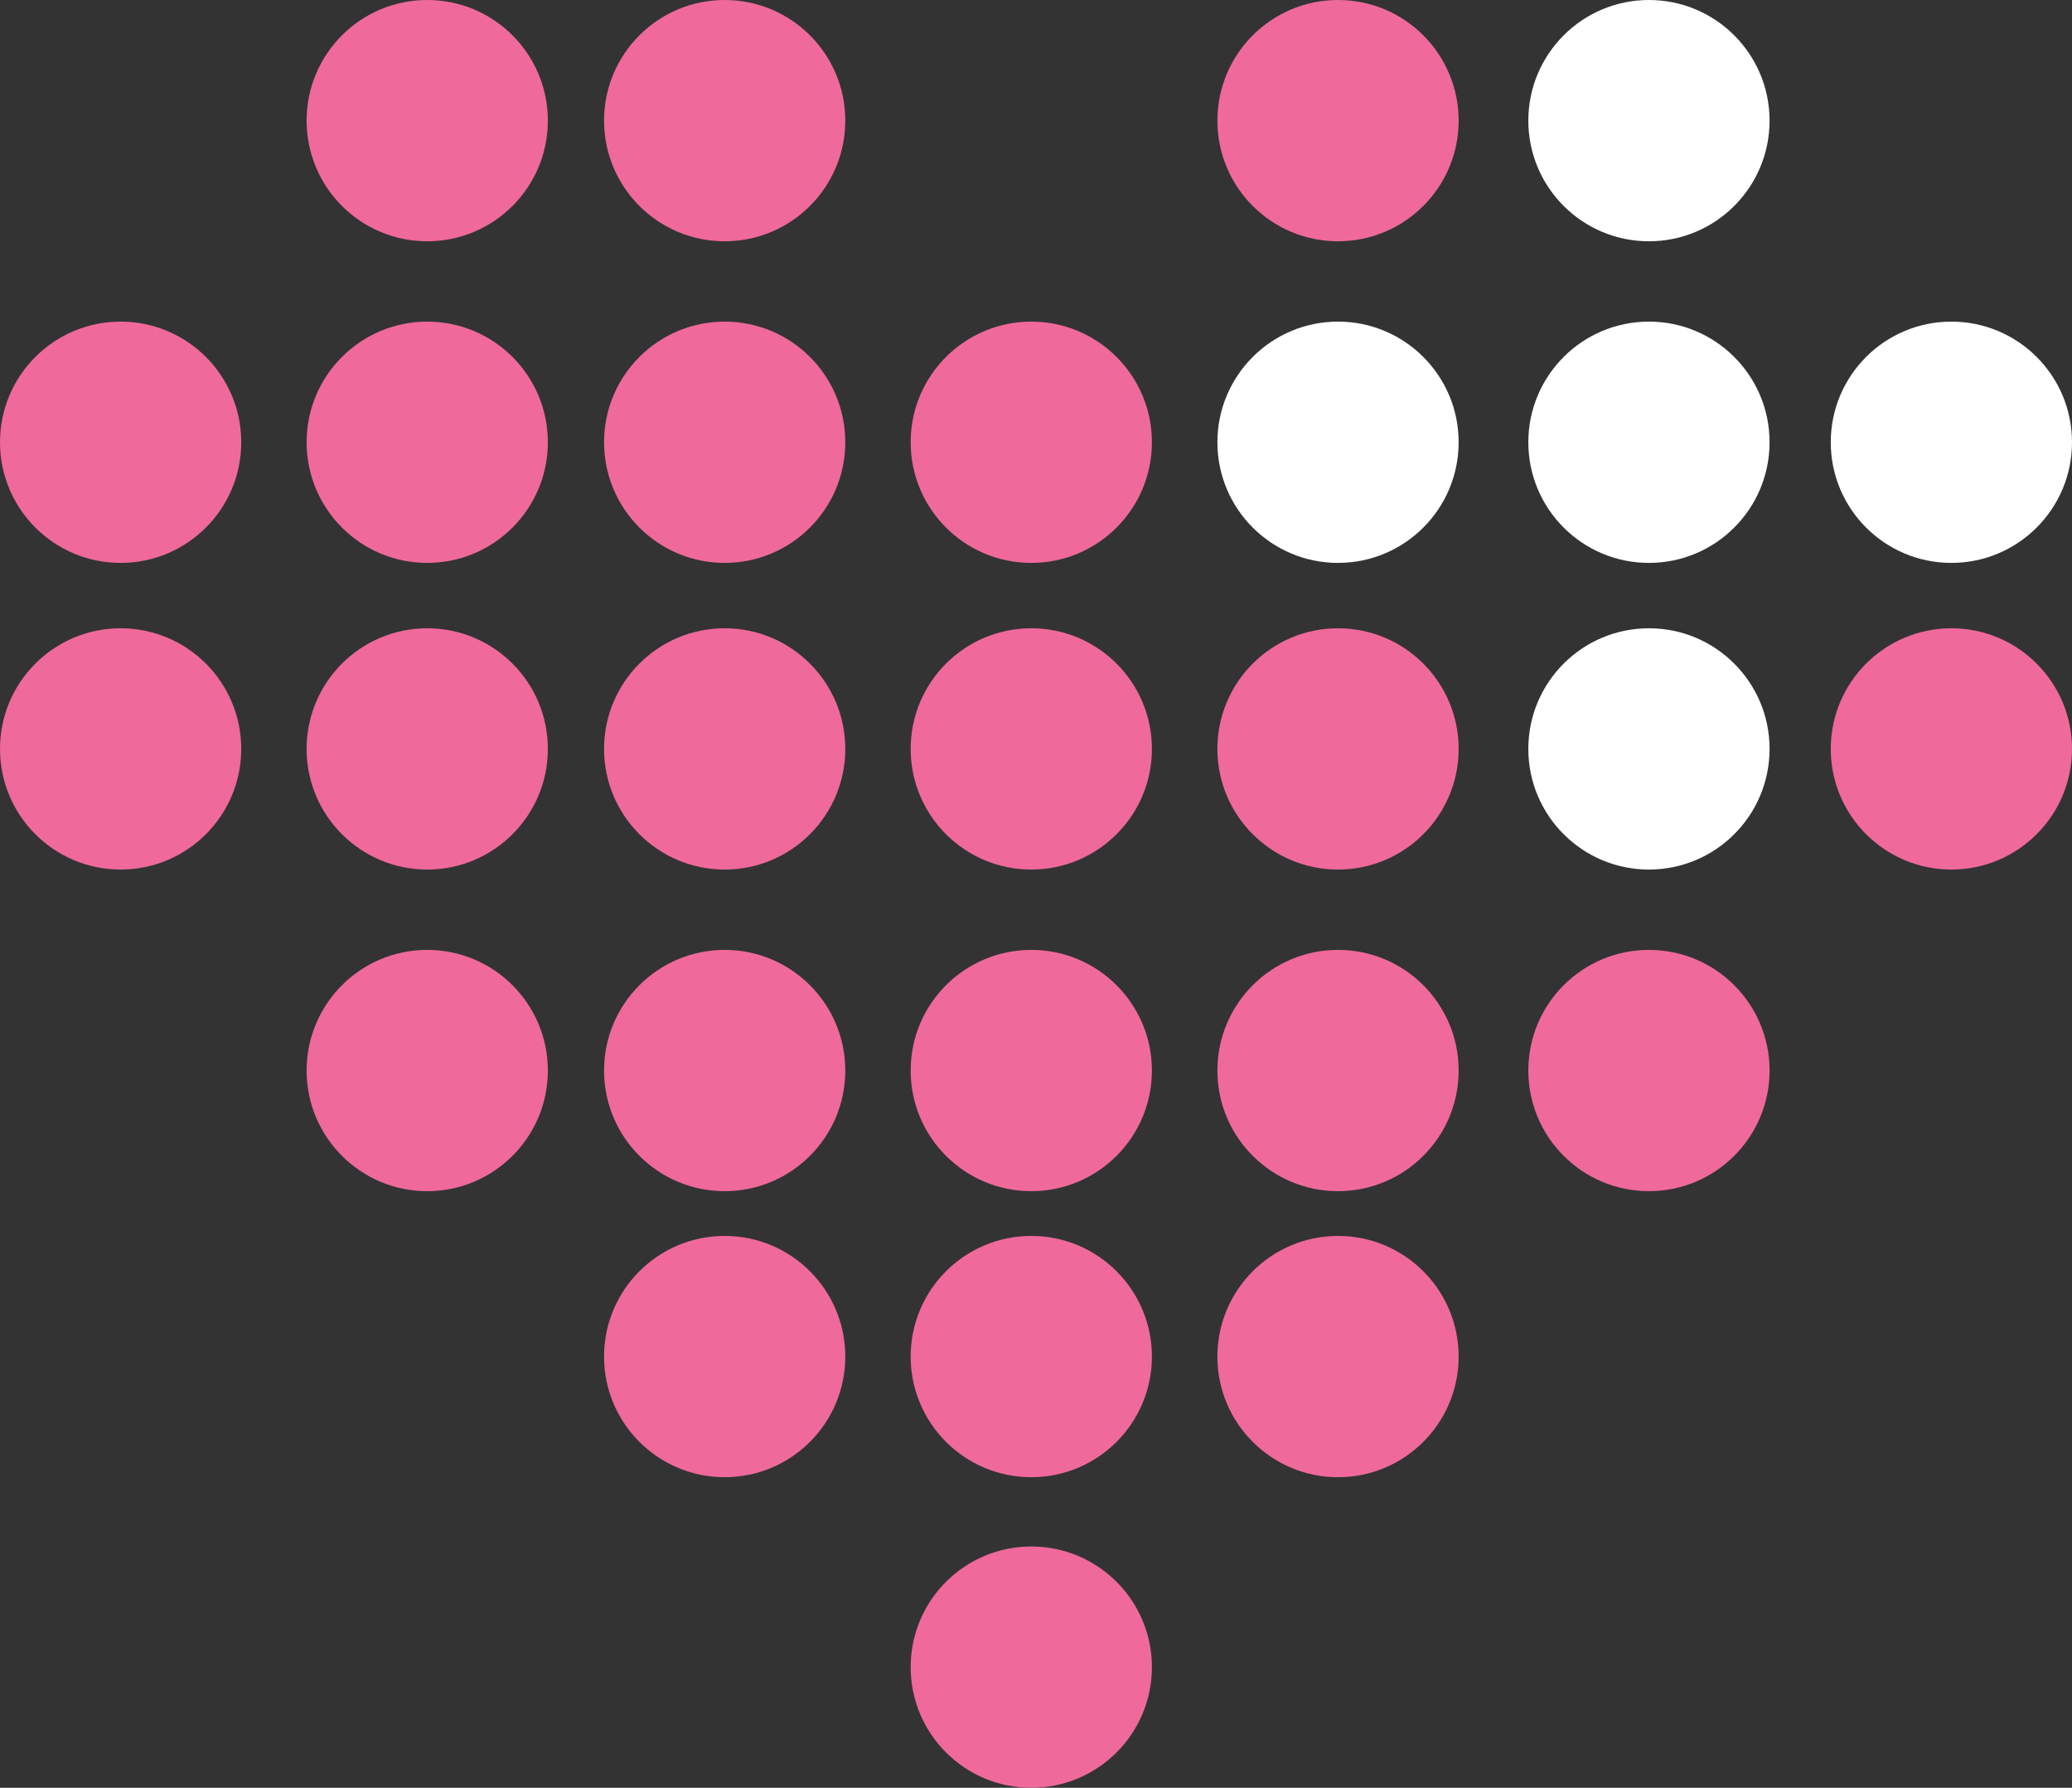
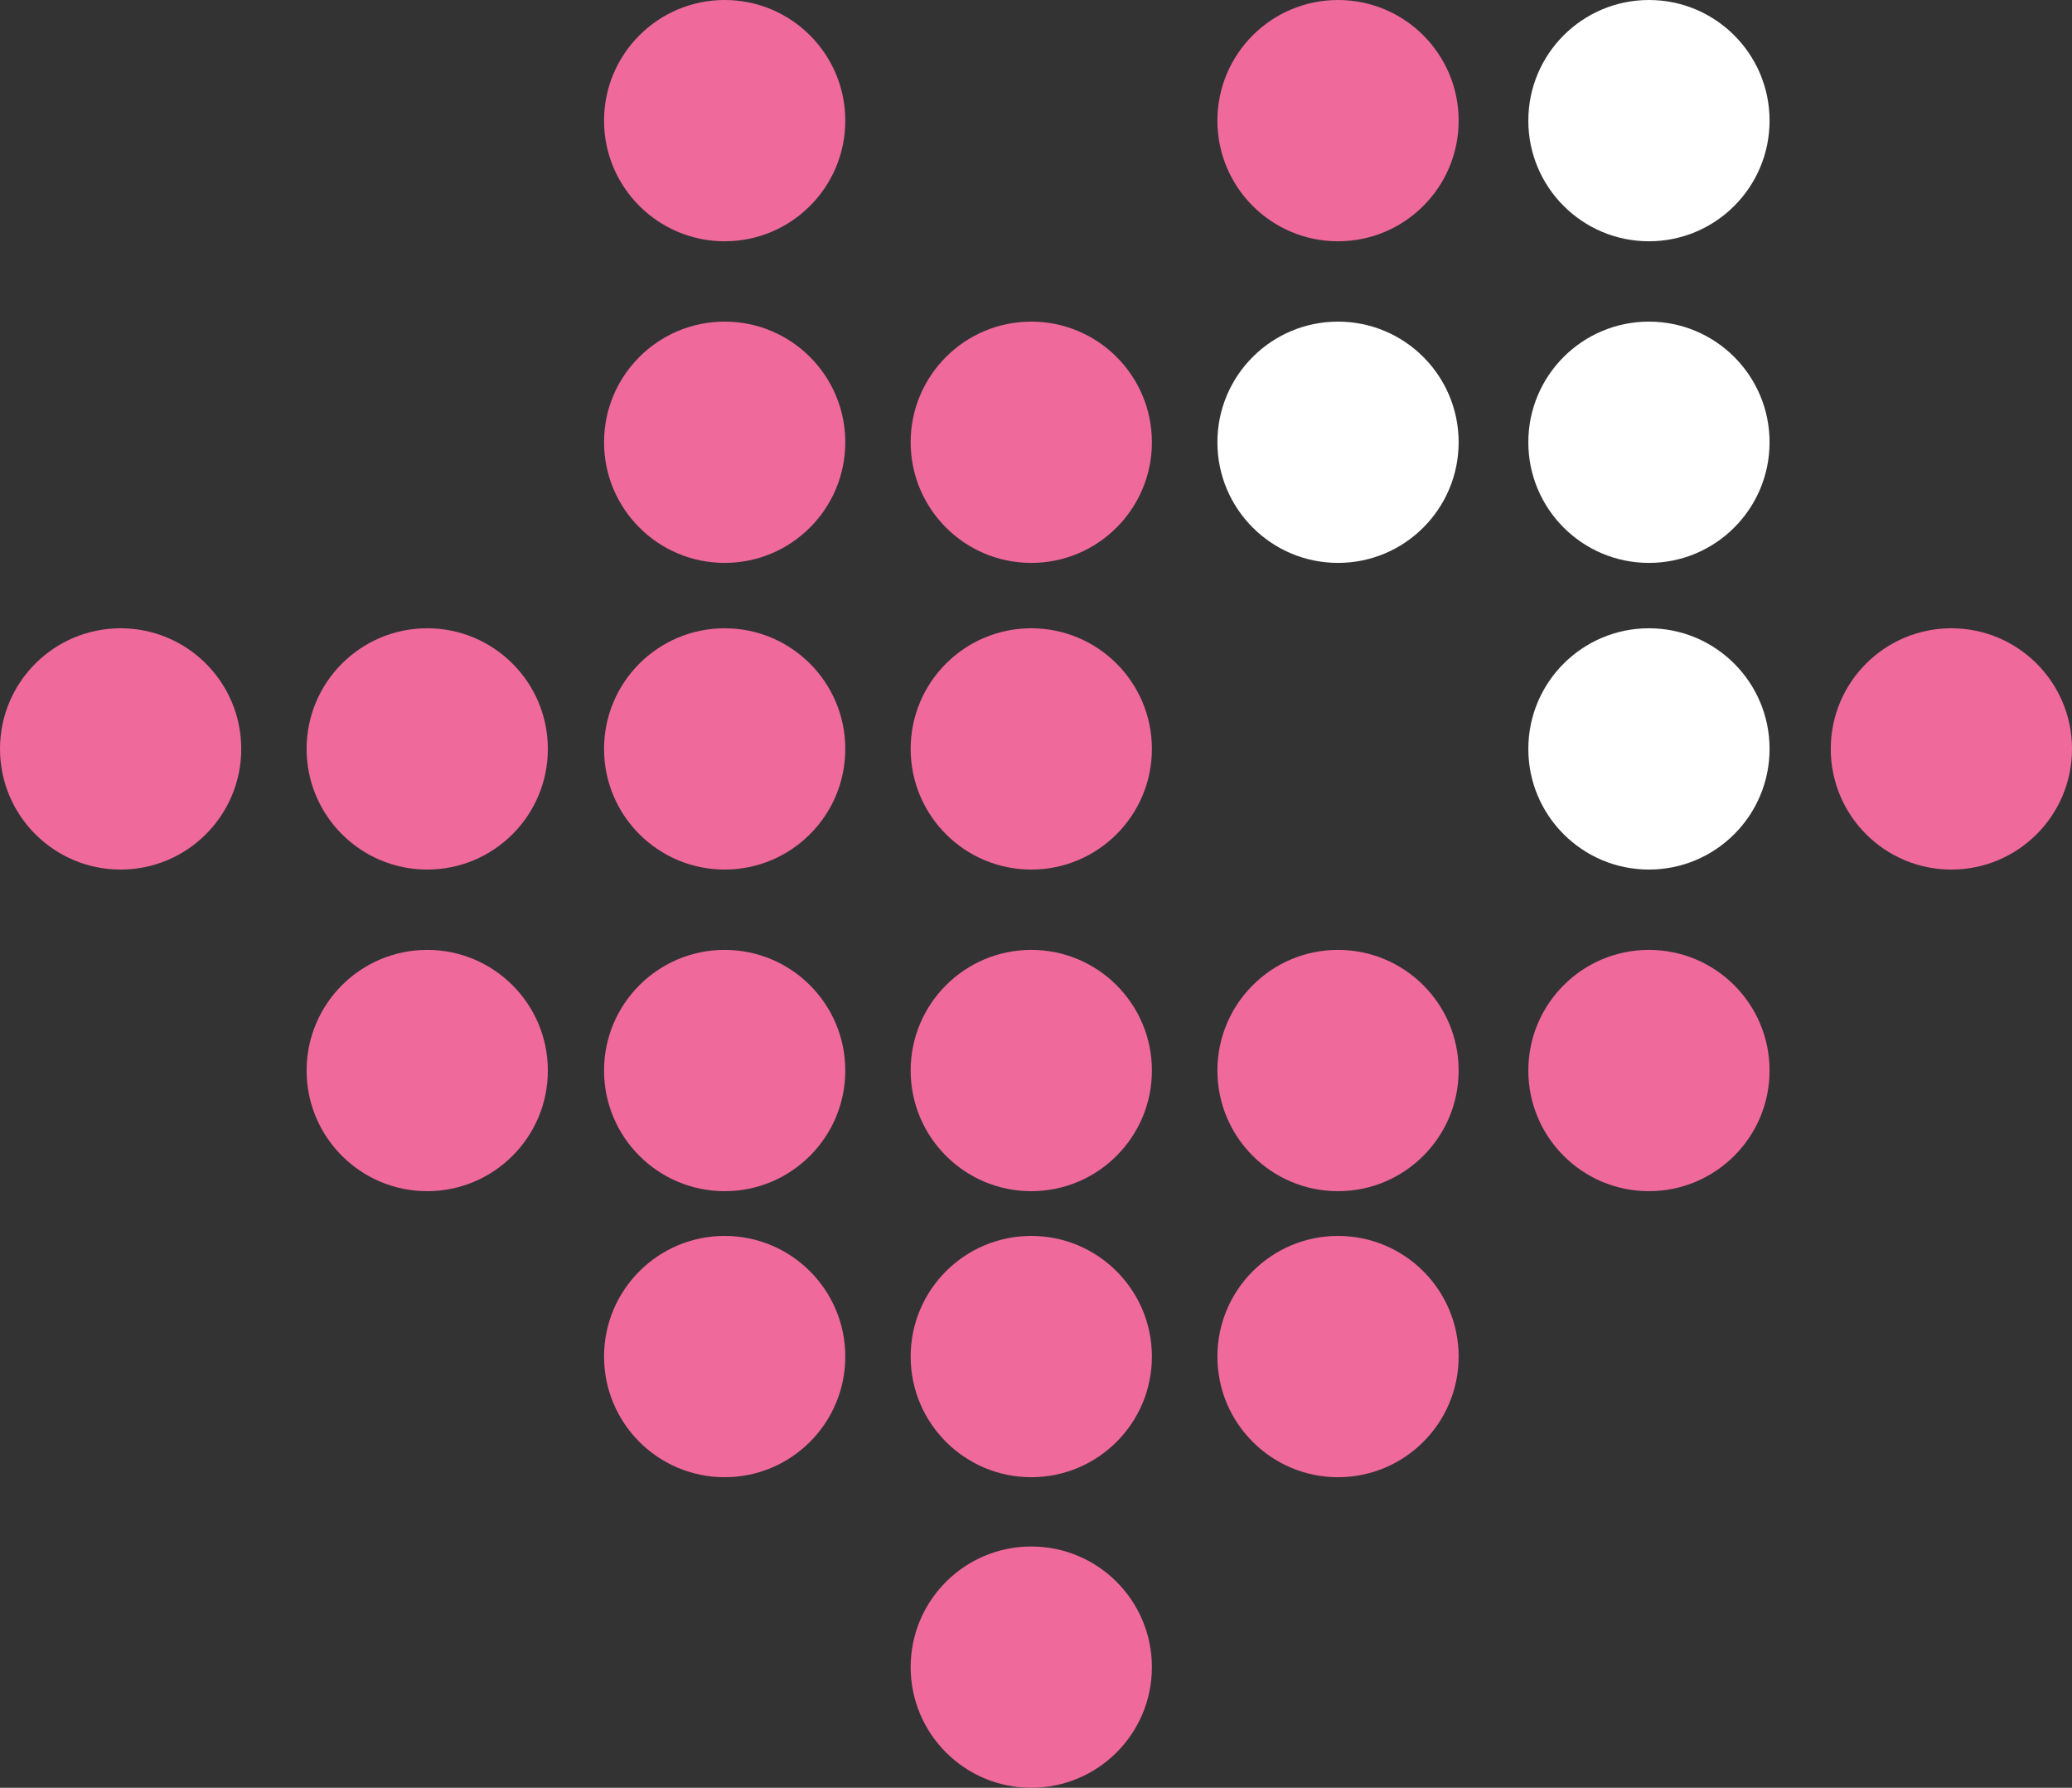
<svg xmlns="http://www.w3.org/2000/svg" id="Layer_1" data-name="Layer 1" viewBox="0 0 153.74 132.63">
  <rect x="0" y="0" width="153.74" height="132.63" fill="#333333" stroke="none" />
  <defs>
    <style>
      .cls-1 {
        fill: #fff;
      }

      .cls-1, .cls-2 {
        stroke-width: 0px;
      }

      .cls-2 {
        fill: #f0699b;
      }
    </style>
  </defs>
-   <circle class="cls-2" cx="31.7" cy="8.95" r="8.95" />
  <circle class="cls-2" cx="53.77" cy="8.95" r="8.95" />
-   <circle class="cls-2" cx="31.7" cy="32.81" r="8.95" />
  <circle class="cls-2" cx="53.77" cy="32.81" r="8.95" />
  <circle class="cls-2" cx="31.7" cy="55.56" r="8.95" />
  <circle class="cls-2" cx="53.77" cy="55.56" r="8.95" />
  <circle class="cls-2" cx="31.7" cy="79.42" r="8.95" />
  <circle class="cls-2" cx="53.77" cy="79.42" r="8.95" />
  <circle class="cls-2" cx="53.77" cy="100.64" r="8.95" />
-   <circle class="cls-2" cx="8.95" cy="32.81" r="8.95" />
  <circle class="cls-2" cx="8.95" cy="55.56" r="8.95" />
  <circle class="cls-2" cx="76.52" cy="32.81" r="8.95" />
  <circle class="cls-2" cx="76.52" cy="55.56" r="8.95" />
  <circle class="cls-2" cx="76.52" cy="79.42" r="8.95" />
  <circle class="cls-2" cx="76.52" cy="100.64" r="8.95" />
  <circle class="cls-2" cx="76.52" cy="123.68" r="8.95" />
  <circle class="cls-1" cx="99.28" cy="32.81" r="8.95" />
-   <circle class="cls-2" cx="99.28" cy="55.56" r="8.95" />
  <circle class="cls-2" cx="99.28" cy="79.42" r="8.95" />
  <circle class="cls-2" cx="99.28" cy="100.64" r="8.95" />
  <circle class="cls-2" cx="99.28" cy="8.95" r="8.95" />
  <circle class="cls-1" cx="122.35" cy="32.81" r="8.95" />
  <circle class="cls-1" cx="122.35" cy="55.56" r="8.95" />
  <circle class="cls-2" cx="122.35" cy="79.42" r="8.95" />
  <circle class="cls-1" cx="122.35" cy="8.95" r="8.95" />
-   <circle class="cls-1" cx="144.79" cy="32.81" r="8.95" />
  <circle class="cls-2" cx="144.79" cy="55.56" r="8.95" />
</svg>